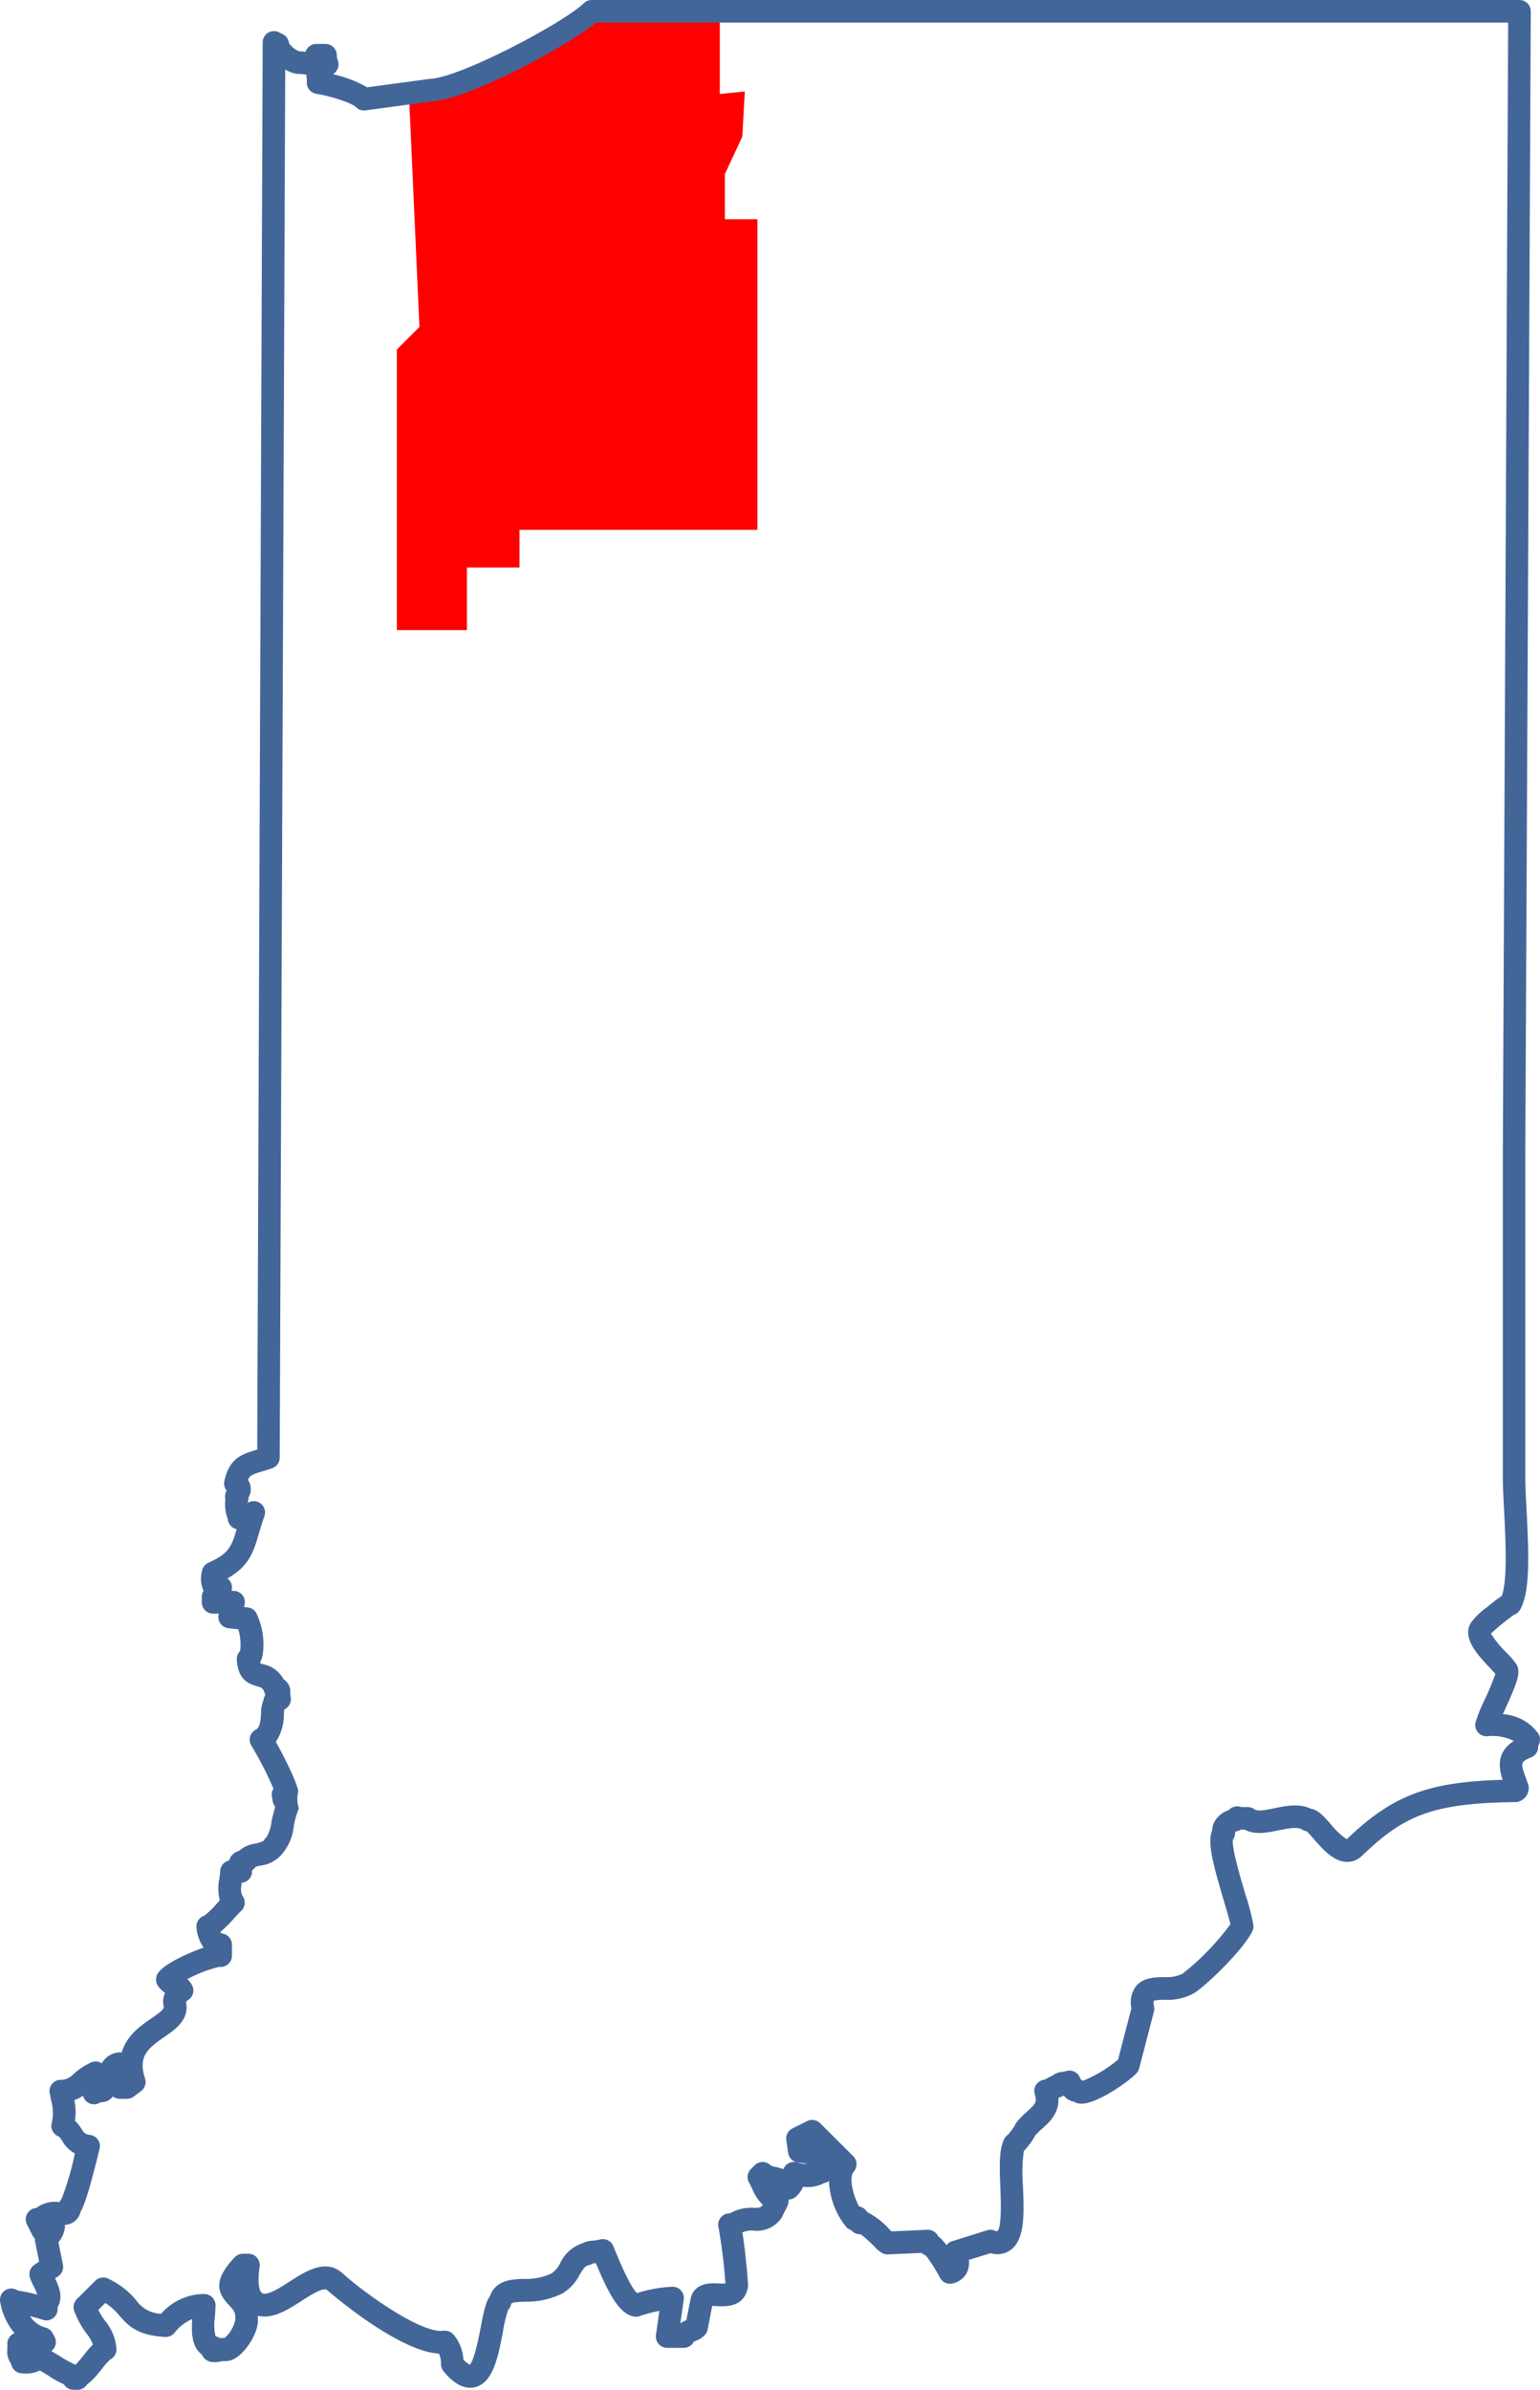
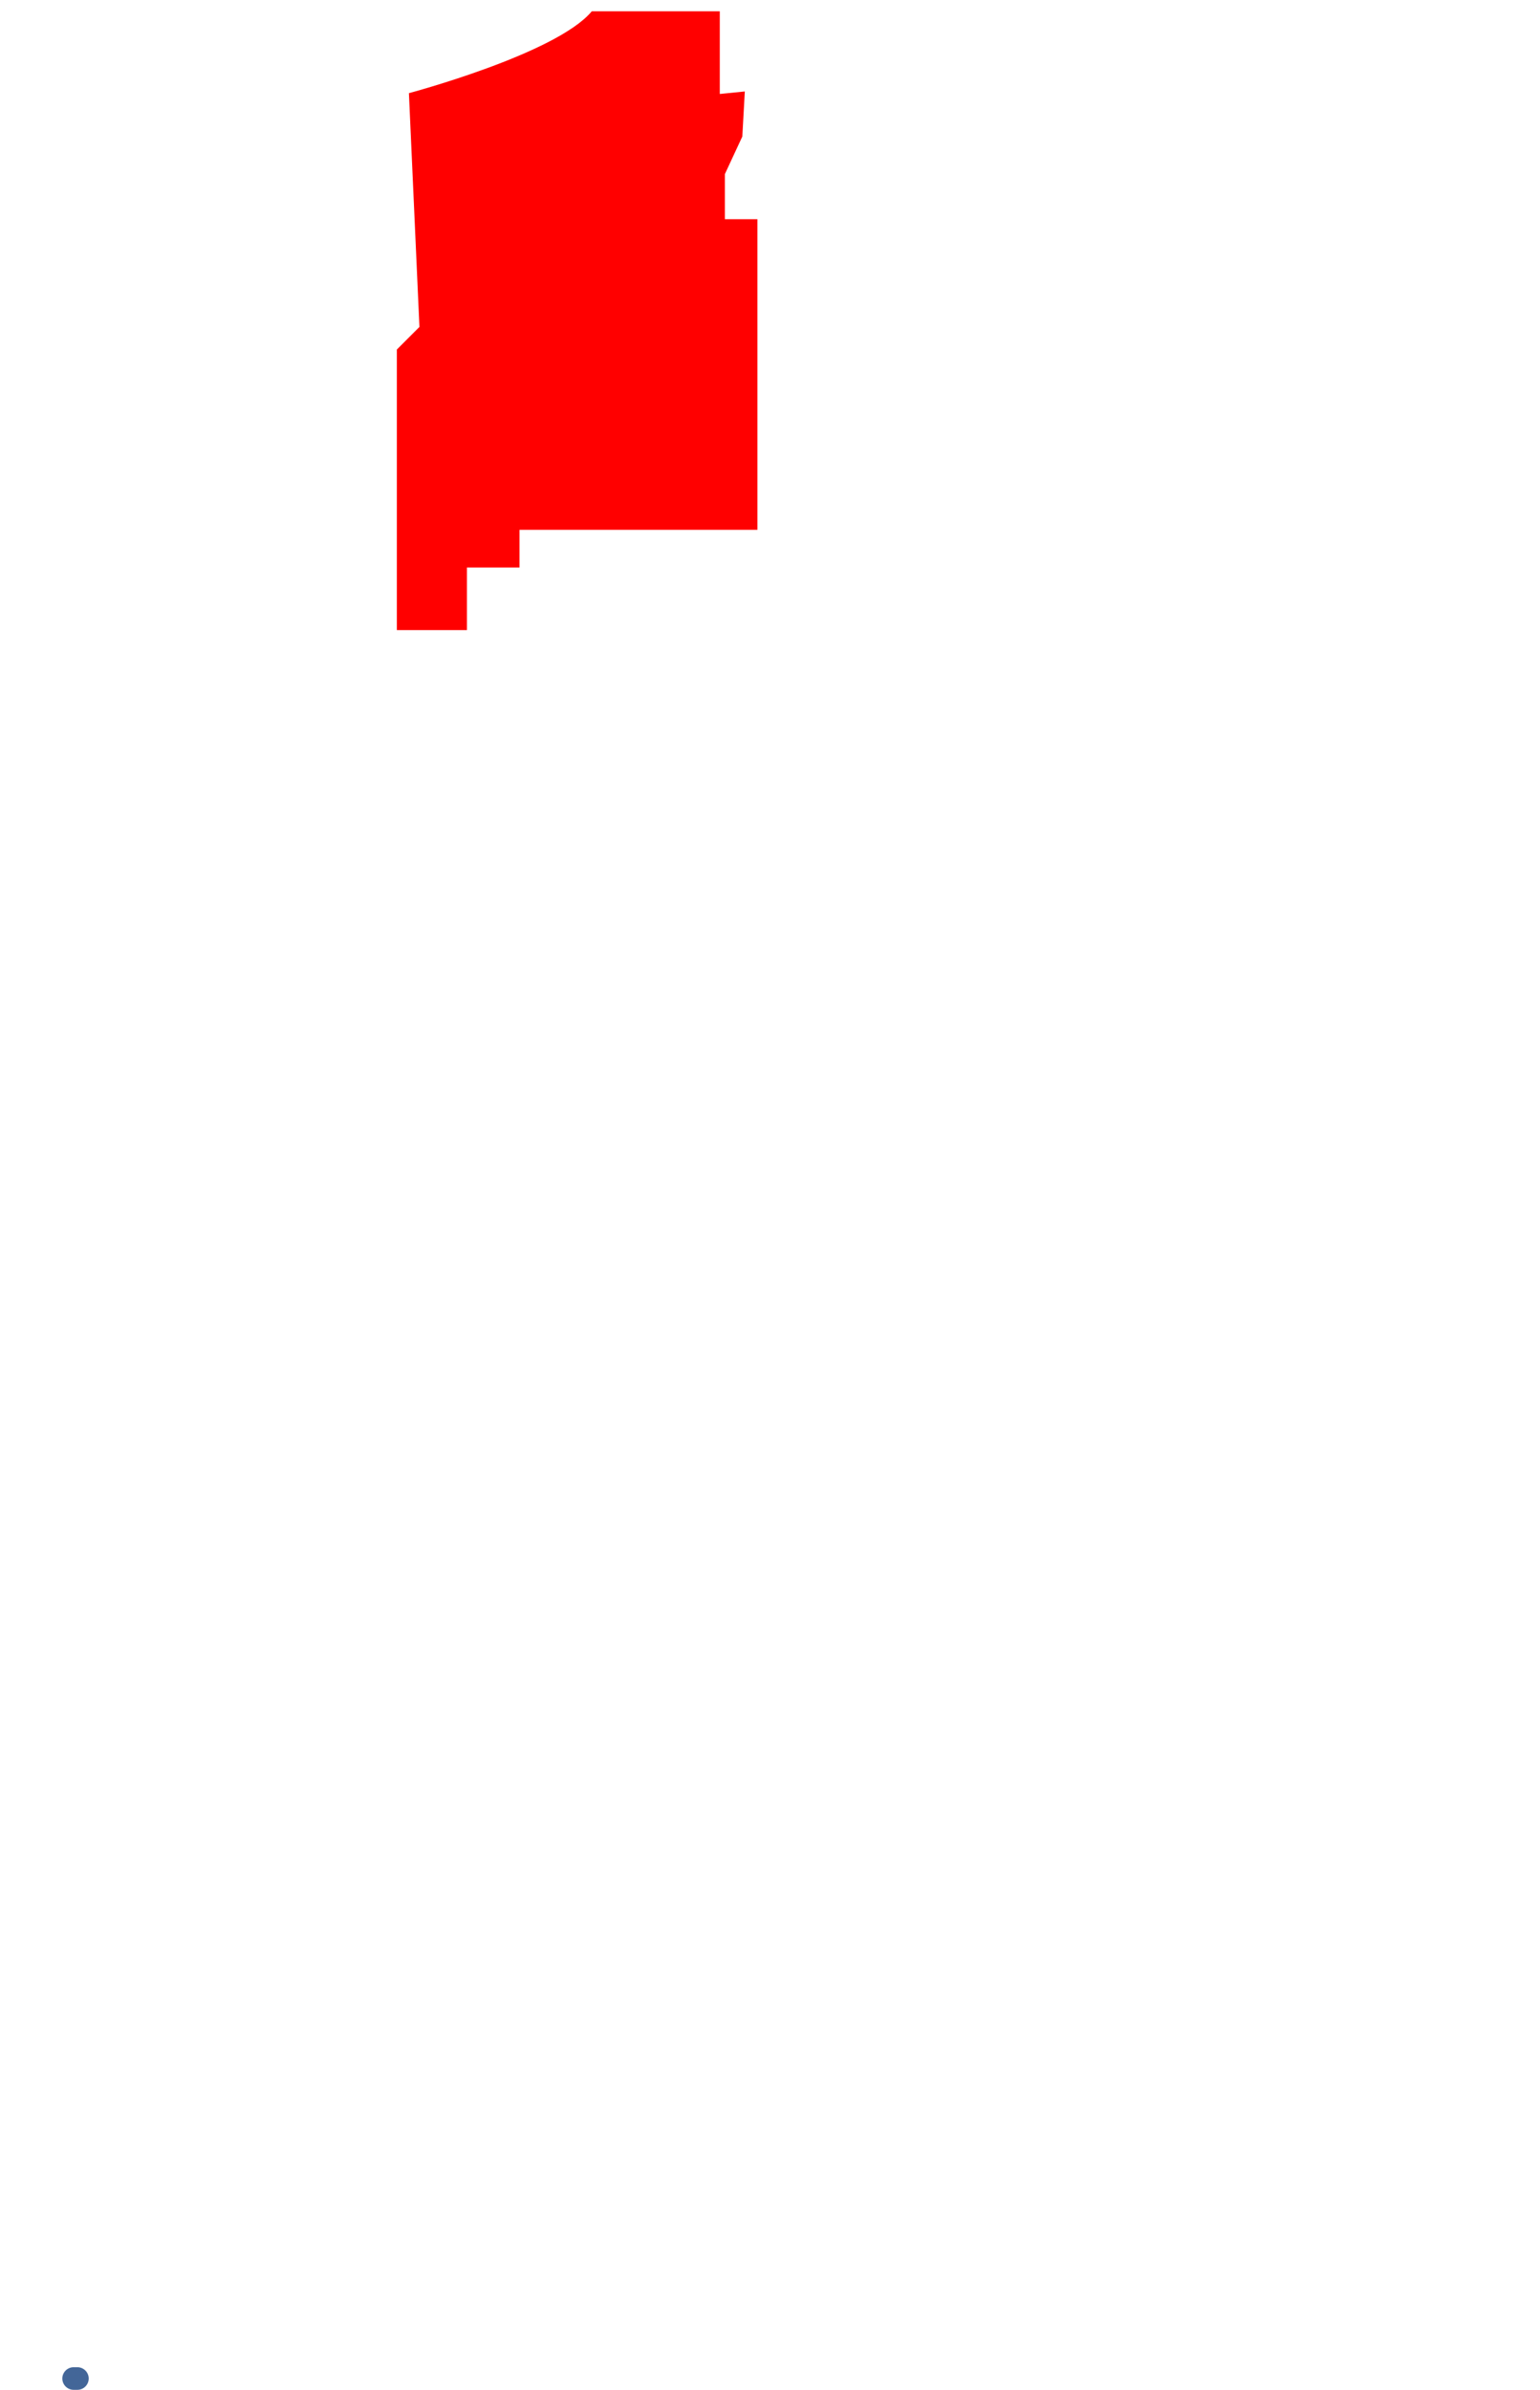
<svg xmlns="http://www.w3.org/2000/svg" width="210.915" height="327.147" viewBox="0 0 210.915 327.147">
  <g id="icon_indiana" transform="translate(0)">
    <path id="Path_108" data-name="Path 108" d="M260.229,76.982H227.646v5.156h-7.2V90.71h-9.6V52.3l3.094-3.094-1.441-32S232.691,11.829,237.545,6h17.53V17.317l3.429-.343-.343,6.172-2.39,5.143v6.172h4.457Z" transform="translate(-156.495 -4.453)" fill="red" />
-     <path id="Path_109" data-name="Path 109" d="M10.475,326.909a2.162,2.162,0,0,1-.4-.039L10,326.855a12.381,12.381,0,0,1-3.331-1.629c-.4-.258-.815-.5-1.212-.722a4.415,4.415,0,0,1-2.4.389,1.547,1.547,0,0,1-1.506-1.225c-.026-.059-.082-.168-.124-.242a2.773,2.773,0,0,1-.423-1.75,3.333,3.333,0,0,1,.031-.57A1.547,1.547,0,0,1,2,319.4a9.064,9.064,0,0,1-1.975-4.334,1.547,1.547,0,0,1,2.217-1.624l.258.129a25.576,25.576,0,0,1,2.619.547,8.7,8.7,0,0,0-.461-1.06A9.572,9.572,0,0,1,4.11,311.8a1.547,1.547,0,0,1,.616-1.771l.642-.428-.549-2.74a1.482,1.482,0,0,1-.026-.412A1.56,1.56,0,0,1,4.45,306l-.755-1.506a1.547,1.547,0,0,1,1.289-2.238,4.176,4.176,0,0,1,3.184-.8,1.566,1.566,0,0,1,.278-.446,41.5,41.5,0,0,0,1.82-6.213,4.5,4.5,0,0,1-1.73-1.717c-.273-.418-.379-.562-.6-.663a1.547,1.547,0,0,1-.882-1.616,6.208,6.208,0,0,0-.013-3.143c-.064-.3-.139-.665-.224-1.114a1.547,1.547,0,0,1,1.369-1.833,2.321,2.321,0,0,0,1.823-.724,9.369,9.369,0,0,1,2.441-1.637,1.547,1.547,0,0,1,1.5.1,2.967,2.967,0,0,1,2.209-1.482,1.564,1.564,0,0,1,.516.013c.678-2.364,2.663-3.723,4.037-4.661s1.8-1.32,1.712-1.7a2.64,2.64,0,0,1,.193-1.8,4.366,4.366,0,0,1-.9-.864,1.547,1.547,0,0,1-.072-1.851c.693-1.005,2.673-2.019,4.215-2.691q1.134-.5,2.037-.794a5.476,5.476,0,0,1-.967-2.65,1.547,1.547,0,0,1,1.057-1.73,11.043,11.043,0,0,0,1.8-1.75l.325-.356a6.562,6.562,0,0,1-.064-2.949,10.623,10.623,0,0,0,.119-1.062,1.547,1.547,0,0,1,1.214-1.436,1.947,1.947,0,0,1,1.346-1.31,4.3,4.3,0,0,1,2.209-1A4.809,4.809,0,0,0,36.11,252a1.547,1.547,0,0,1,.41-.516,5.329,5.329,0,0,0,.67-2.075,19.631,19.631,0,0,1,.516-2.062,2,2,0,0,1-.394-1.031c-.013-.082-.031-.2-.059-.356a1.547,1.547,0,0,1,.206-1.109,47.6,47.6,0,0,0-2.978-5.816,1.547,1.547,0,0,1,.585-2.271c.539-.258.634-1.194.7-2.287a4.452,4.452,0,0,1,.3-1.673l.026-.1a1.977,1.977,0,0,1,.258-.681,1.613,1.613,0,0,1-.062-.155c-.258-.8-.449-.853-1.067-1.031-1.353-.363-2.627-1.054-2.779-3.632A1.547,1.547,0,0,1,32.906,226a7.563,7.563,0,0,0-.258-2.962l-.531-.057-.83-.093a1.547,1.547,0,0,1-1.33-1.913l.021-.083h-.786a1.547,1.547,0,0,1-1.547-1.547v-.753a1.526,1.526,0,0,1,.242-.828,4.026,4.026,0,0,1-.227-2.65,1.547,1.547,0,0,1,.9-1.191c2.8-1.24,3.176-2.271,3.864-4.591a1.513,1.513,0,0,1-.472-.186,1.547,1.547,0,0,1-.727-1.07,1.805,1.805,0,0,0-.09-.327,5.62,5.62,0,0,1-.258-2.454h0a1.835,1.835,0,0,1,.165-1.255,1.562,1.562,0,0,1-.307-1.289c.668-3.153,2.444-3.692,4.326-4.261l.175-.054L35.984,5.8a1.547,1.547,0,0,1,2.235-1.379l.516.258A1.547,1.547,0,0,1,39.586,5.9a3.13,3.13,0,0,0,1.387,1.121,7.146,7.146,0,0,1,.884.077,1.547,1.547,0,0,1,1.459-1.085h1.261a1.547,1.547,0,0,1,1.547,1.727,1.652,1.652,0,0,1,.088.307v.077a1.547,1.547,0,0,1-.258,1.745q-.155.162-.309.309a15.838,15.838,0,0,1,4.64,1.776l8.659-1.165h.093C63.29,10.479,77.165,3.137,79.967.443A1.547,1.547,0,0,1,81.058,0H208.114a1.547,1.547,0,0,1,1.547,1.547l-.755,156.9v43.6c0,1.289.088,2.944.178,4.7.333,6.432.467,11.173-.874,13.594a1.565,1.565,0,0,1-.851.714,31.735,31.735,0,0,0-3.153,2.565,13.015,13.015,0,0,0,2.062,2.542,12.887,12.887,0,0,1,1.392,1.614c.7,1.093.209,2.4-1.5,6.167-.1.224-.214.469-.325.717a6.465,6.465,0,0,1,4.805,2.578,1.547,1.547,0,0,1,.175,1.457c-.057.147-.1.258-.137.338s0,.111,0,.183a1.547,1.547,0,0,1-.956,1.348c-1.531.626-1.457.83-.748,2.774.126.351.258.714.379,1.1a1.944,1.944,0,0,1-1.714,2.256c-11.6.108-15.445,1.928-21.083,7.34a2.89,2.89,0,0,1-2.16.843c-1.781-.077-3.212-1.714-4.478-3.158-.3-.348-.7-.8-.949-1.031a1.547,1.547,0,0,1-.608-.227c-.67-.428-1.97-.162-3.222.093-1.547.317-3.256.67-4.692-.1-.186.013-.348.015-.495.013a1.576,1.576,0,0,1-.544.211.74.74,0,0,0-.245.1,1.547,1.547,0,0,1-.3,1.052c-.18,1.152,1.088,5.4,1.707,7.476a32.3,32.3,0,0,1,1.1,4.218,1.546,1.546,0,0,1-.16.887c-1.325,2.578-5.9,7-7.78,8.327a7.366,7.366,0,0,1-4.212,1.013,7.162,7.162,0,0,0-1.511.134,2.537,2.537,0,0,0,.059.807,1.546,1.546,0,0,1-.021.678l-2.013,7.77a1.56,1.56,0,0,1-.361.663c-1.047,1.132-5.641,4.383-7.765,4.169a2.062,2.062,0,0,1-.856-.281,2.16,2.16,0,0,1-1.341-.82,1.5,1.5,0,0,1-.327.131c-.09.039-.286.144-.423.217.111,2.088-1.209,3.271-2.22,4.176a9.873,9.873,0,0,0-.936.913,7.658,7.658,0,0,1-.846,1.289,10.023,10.023,0,0,1-.735.887,22.128,22.128,0,0,0-.111,4.818c.15,3.733.289,7.257-1.686,8.7a3.161,3.161,0,0,1-2.753.441l-2.978.926a3.119,3.119,0,0,1-.291,1.8,2.924,2.924,0,0,1-1.856,1.4,1.547,1.547,0,0,1-1.8-.773,23.364,23.364,0,0,0-1.921-3.024,1.547,1.547,0,0,1-.58-.371l-4.617.209a1.573,1.573,0,0,1-.735-.15,4.926,4.926,0,0,1-1.209-1.008,18.072,18.072,0,0,0-1.8-1.6,1.547,1.547,0,0,1-1.1-.369,2.164,2.164,0,0,1-.2-.2,1.547,1.547,0,0,1-.647-.387,10.507,10.507,0,0,1-2.387-6.319,1.8,1.8,0,0,1-.657.258,4.815,4.815,0,0,1-2.908.516,3.609,3.609,0,0,1-.985,1.364,1.547,1.547,0,0,1-1,.382,1.516,1.516,0,0,1-.15.9l-.755,1.506a1.434,1.434,0,0,1-.165.258,4.065,4.065,0,0,1-3.7,1.593,3.119,3.119,0,0,0-1.547.245c.469,2.877.773,6.922.773,7.12a1.631,1.631,0,0,1-.018.371c-.474,2.789-3.094,2.66-4.194,2.6-.209,0-.49-.023-.7-.018l-.624,3.235a1.547,1.547,0,0,1-.258.588,2.82,2.82,0,0,1-1.289.913c-.1.044-.258.111-.353.162a1.547,1.547,0,0,1-1.371.833H91.377a1.547,1.547,0,0,1-1.531-1.768l.474-3.295a19.6,19.6,0,0,0-2.694.709,1.547,1.547,0,0,1-.773.072c-1.946-.32-3.413-2.921-5.238-7.319-.152.021-.333.041-.449.064a1.58,1.58,0,0,1-.575.232c-.423.077-.663.415-1.191,1.289a6.414,6.414,0,0,1-2.382,2.578,11.142,11.142,0,0,1-5.156,1.116c-1.776.059-1.8.173-1.869.418a1.58,1.58,0,0,1-.384.683,17.319,17.319,0,0,0-.717,3c-.655,3.421-1.328,6.961-3.787,7.595-2.086.541-3.782-1.493-4.339-2.16a1.547,1.547,0,0,1-.358-.964,3.2,3.2,0,0,0-.286-1.464c-5.726-.327-15.21-8.6-15.3-8.688-.516-.456-2.238.655-3.5,1.467-1.866,1.2-3.955,2.542-5.994,2.039v.291c.173,1.861-1.42,4.282-2.7,5.249a2.844,2.844,0,0,1-2.124.665c-.83.2-2.1.387-2.74-.683a1.329,1.329,0,0,1-.106-.211c-1.439-1.065-1.436-3.119-1.328-4.849a5.823,5.823,0,0,0-2.374,1.82l-.111.124a1.547,1.547,0,0,1-1.225.495c-3.867-.211-5.073-1.583-6.252-2.911a8.451,8.451,0,0,0-1.936-1.743l-.967.962a11.03,11.03,0,0,0,.944,1.5,6.8,6.8,0,0,1,1.547,3.818A1.547,1.547,0,0,1,15.1,323a10.232,10.232,0,0,0-1.173,1.338C12.9,325.6,11.836,326.909,10.475,326.909Zm-3.452-5.076c.425.24.848.5,1.263.753a15.8,15.8,0,0,0,2.062,1.134,15.575,15.575,0,0,0,1.145-1.333,16.5,16.5,0,0,1,1.235-1.444,5.156,5.156,0,0,0-.843-1.467,11.977,11.977,0,0,1-1.712-3.13,1.547,1.547,0,0,1,.363-1.616l2.516-2.506a1.547,1.547,0,0,1,1.743-.309,10.81,10.81,0,0,1,3.88,3,4.334,4.334,0,0,0,3.4,1.82,7.82,7.82,0,0,1,5.829-2.7,1.547,1.547,0,0,1,1.624,1.593c-.015.516-.052,1.031-.085,1.513a7.1,7.1,0,0,0,.082,2.668.423.423,0,0,0,.1.036,1.546,1.546,0,0,1,.516.242l.093-.018a1.546,1.546,0,0,1,.516,0,4.683,4.683,0,0,0,1.493-2.511,1.317,1.317,0,0,1-.015-.3c.036-.74-.258-1.072-.851-1.7-1.689-1.753-2.147-3.462.773-6.551a1.547,1.547,0,0,1,1.127-.487h.755a1.547,1.547,0,0,1,1.531,1.758c-.418,3.021.191,3.56.389,3.653.7.335,2.434-.773,3.7-1.593,2.217-1.423,4.976-3.2,7.239-1.165,3.411,3.055,10.949,8.3,13.844,7.891a1.547,1.547,0,0,1,1.446.588,5.826,5.826,0,0,1,1.289,3.336,3.182,3.182,0,0,0,.874.724c.652-.657,1.245-3.774,1.506-5.135.41-2.15.683-3.46,1.261-4.261.8-2.225,3.009-2.3,4.64-2.354a8.2,8.2,0,0,0,3.8-.75,3.745,3.745,0,0,0,1.2-1.446,5.094,5.094,0,0,1,2.911-2.637,4.272,4.272,0,0,1,1.624-.415,7.077,7.077,0,0,0,.882-.144,1.547,1.547,0,0,1,1.825.884c.08.188.18.433.3.722,1.547,3.777,2.441,5.231,2.949,5.731a18.885,18.885,0,0,1,4.862-.874,1.547,1.547,0,0,1,1.547,1.766l-.467,3.251a4.806,4.806,0,0,1,.825-.443l.619-3.094a1.566,1.566,0,0,1,.093-.3c.755-1.771,2.663-1.678,3.689-1.627a6.467,6.467,0,0,0,.946,0,71.549,71.549,0,0,0-.946-7.706,1.547,1.547,0,0,1,1.508-1.89h.054a5.844,5.844,0,0,1,3.292-.753c.717,0,.869,0,1.134-.3l.07-.139a6.373,6.373,0,0,1-1.436-2.147c-.134-.284-.273-.577-.441-.879a1.547,1.547,0,0,1,.258-1.846l.516-.516a1.547,1.547,0,0,1,2.178,0c.106.1.278.147.681.232a5.631,5.631,0,0,1,1.067.3,1.547,1.547,0,0,1,1.923-.908,4.837,4.837,0,0,0,1.384.211,5.416,5.416,0,0,0-1.173-.2,1.547,1.547,0,0,1-1.469-1.322l-.258-1.756a1.547,1.547,0,0,1,.843-1.606l2.011-1a1.547,1.547,0,0,1,1.781.289l4.53,4.511a1.547,1.547,0,0,1,.075,2.111c-.737.848-.031,3.424.74,4.777h.054a1.629,1.629,0,0,1,1.044.773,10.619,10.619,0,0,1,3.065,2.379l.258.258,4.921-.222a1.547,1.547,0,0,1,1.444.84,6.732,6.732,0,0,1,1.168,1.274,1.547,1.547,0,0,1,.773-.541l4.782-1.5a1.547,1.547,0,0,1,1,.023,1.289,1.289,0,0,0,.431.1c.606-.662.461-4.29.392-6.045-.111-2.743-.2-5.112.531-6.579a1.516,1.516,0,0,1,.516-.585,11.521,11.521,0,0,0,.918-1.219,1.589,1.589,0,0,1,.242-.456,11.437,11.437,0,0,1,1.454-1.487c1.139-1.031,1.395-1.289,1.062-2.367a1.547,1.547,0,0,1,1.317-2c.126-.062.315-.162.438-.227.232-.124.446-.24.655-.33a2.6,2.6,0,0,1,1.361-.516,3.573,3.573,0,0,0,.531-.111,1.547,1.547,0,0,1,1.828.789c.082.168.15.312.206.433a1.707,1.707,0,0,1,.294.1,18.242,18.242,0,0,0,4.777-2.893l1.823-7.04a3.708,3.708,0,0,1,.614-2.985c.959-1.194,2.5-1.235,3.867-1.271a5.036,5.036,0,0,0,2.514-.449,35.075,35.075,0,0,0,6.564-6.788c-.17-.761-.544-2.011-.907-3.228-1.547-5.21-2.269-8.056-1.58-9.639a2.622,2.622,0,0,1,.389-1.307,3.571,3.571,0,0,1,1.848-1.441,1.637,1.637,0,0,1,1.75-.42,1.683,1.683,0,0,0,.232,0,1.277,1.277,0,0,1,.142,0h.5a1.547,1.547,0,0,1,.944.322c.4.309,1.665.052,2.681-.157,1.614-.33,3.424-.7,5.04.07.977.134,1.8,1.09,2.689,2.088a9.909,9.909,0,0,0,2.207,2.083c6.221-5.963,11.023-7.855,21.346-8.131-.531-1.627-.887-3.787,1.547-5.326a6.577,6.577,0,0,0-3.684-.637,1.547,1.547,0,0,1-1.58-1.864,19.31,19.31,0,0,1,1.266-3.15,37.007,37.007,0,0,0,1.464-3.529c-.214-.245-.516-.554-.773-.84-1.547-1.64-3.885-4.086-2.578-6.164a9.9,9.9,0,0,1,2.266-2.178,21.616,21.616,0,0,1,1.962-1.493c.8-2.186.516-7.775.32-11.552-.1-1.8-.183-3.5-.183-4.859V158.435l.732-155.342H81.64C77.861,6.221,64.5,13.444,59.33,13.862L50.065,15.11a1.547,1.547,0,0,1-1.325-.464c-.531-.557-3.668-1.547-5.393-1.8a1.547,1.547,0,0,1-1.32-1.521V10.8a1.918,1.918,0,0,1-.039-.575c-.193-.015-.366-.039-.516-.062a3.5,3.5,0,0,0-.608-.049h-.1a4.192,4.192,0,0,1-1.694-.6l-.753,190.018a1.547,1.547,0,0,1-1.031,1.454c-.492.173-.938.307-1.33.425-1.289.394-1.727.516-1.985,1.181a2.214,2.214,0,0,1,.075,2.392,1.493,1.493,0,0,1-.052.449,2.23,2.23,0,0,0-.054.294l.131-.067a1.547,1.547,0,0,1,2.145,1.913c-.315.866-.536,1.627-.75,2.359-.714,2.439-1.289,4.424-4.313,6.143a1.547,1.547,0,0,1,.559,1.7H32a1.547,1.547,0,0,1,1.5,1.923l-.072.286.516.057a1.547,1.547,0,0,1,1.129.7,9.927,9.927,0,0,1,.9,5.875,3.483,3.483,0,0,1-.335.928,1.13,1.13,0,0,0,.049.173c.085.034.258.077.374.111a4,4,0,0,1,2.776,2.042,1.991,1.991,0,0,1,.923,1.895,2.917,2.917,0,0,0,.023.4,1.547,1.547,0,0,1-.554,1.676,3.294,3.294,0,0,1-.3.209h0c-.018.139-.031.379-.041.562a6.711,6.711,0,0,1-1.1,3.828c1.137,2.034,2.972,5.705,3.068,6.806a4.118,4.118,0,0,0,.085,2.315,11.244,11.244,0,0,0-.7,2.462,6.851,6.851,0,0,1-1.472,3.609,4.53,4.53,0,0,1-3.114,1.756c-.188.041-.441.1-.616.152a1.524,1.524,0,0,1-.516.48,1.547,1.547,0,0,1-1.413,1.712c-.129.928-.162,1.377.16,1.866a1.547,1.547,0,0,1-.258,2.011c-.214.191-.567.58-.91.954a18.29,18.29,0,0,1-1.895,1.89,1.032,1.032,0,0,0,.075.18,1.027,1.027,0,0,0,.219.057,1.547,1.547,0,0,1,1.274,1.524v1.505a1.547,1.547,0,0,1-1.753,1.531,18.2,18.2,0,0,0-4.362,1.676,3.312,3.312,0,0,1,.606.75,1.547,1.547,0,0,1-.57,2.155,1.308,1.308,0,0,0-.214.217c.516,2.428-1.521,3.813-3.009,4.831-2.253,1.547-3.586,2.642-2.6,5.651a1.547,1.547,0,0,1-.547,1.722l-1,.75a1.547,1.547,0,0,1-.925.307h-1a1.547,1.547,0,0,1-.946-.322l-.067.09a1.854,1.854,0,0,1-1.547.686l-.258.134a1.547,1.547,0,0,1-2.2-1.013,4.412,4.412,0,0,1-1.2.6,7.218,7.218,0,0,1,.085,2.813,5.674,5.674,0,0,1,.882,1.111c.369.57.482.74,1.207.846a1.547,1.547,0,0,1,1.289,1.9l-.023.093c-1.423,5.8-2.1,7.734-2.578,8.52a2.3,2.3,0,0,1-2.153,1.8,1.568,1.568,0,0,1-.049.681,3.839,3.839,0,0,1-.83,1.7l.614,3.065a1.547,1.547,0,0,1-.66,1.6l-.418.276c.5,1.031,1.168,2.578.353,3.949v.258a1.547,1.547,0,0,1-2.042,1.467c-.541-.186-1.165-.356-1.75-.5a3.645,3.645,0,0,0,2.083,1.547,1.547,1.547,0,0,1,1.044.815l.258.5a1.547,1.547,0,0,1-.312,1.8ZM1.552,323.69Zm-.023-.1Zm93.558-3.228Zm-25.6-4.125ZM87.467,314.084Zm-6.043-4.468Zm37.309-4.1ZM8.748,300.753Zm102.063-4.027Zm28.113-3.207Zm-.028-2.145Zm0,0Zm.1-.4ZM145.337,287l-.062.016ZM25.551,273.9Zm4.359-4.676ZM30.276,264.615Zm-2.24-2.4ZM35.275,255Zm133.39-2.954ZM184.378,251.82Zm-4.6-1.24ZM38.7,234.38ZM204.36,223.073Zm0,0Zm0,0Zm0,0Zm0,0Zm0,0Zm0,0Zm2.578-1.9Zm0,0ZM33.282,203.72ZM41.037,7.04Z" transform="translate(-0.008)" fill="#436698" />
    <path id="Path_110" data-name="Path 110" d="M35.192,1260.094h-.516a1.547,1.547,0,1,1,0-3.094h.516a1.547,1.547,0,1,1,0,3.094Z" transform="translate(-24.591 -932.947)" fill="#436698" />
  </g>
</svg>